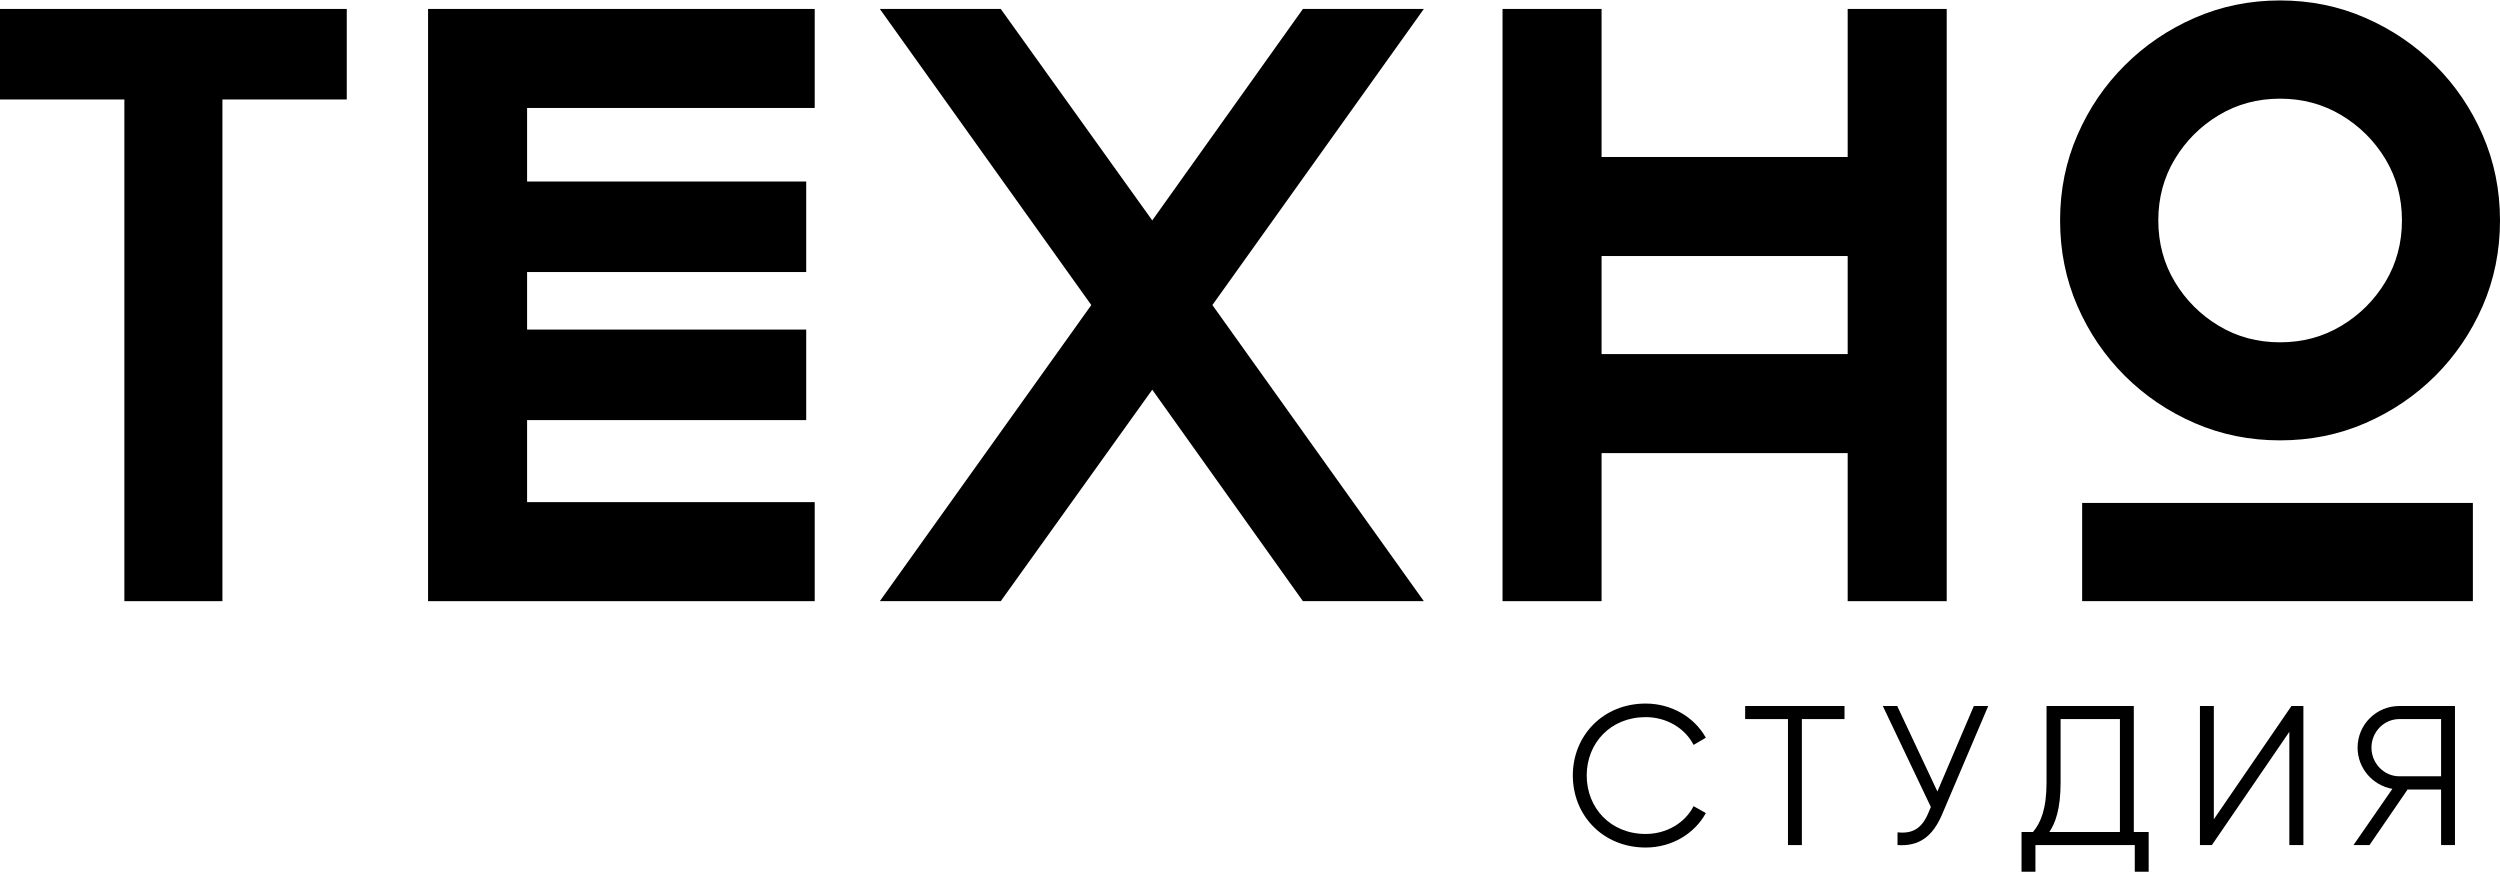
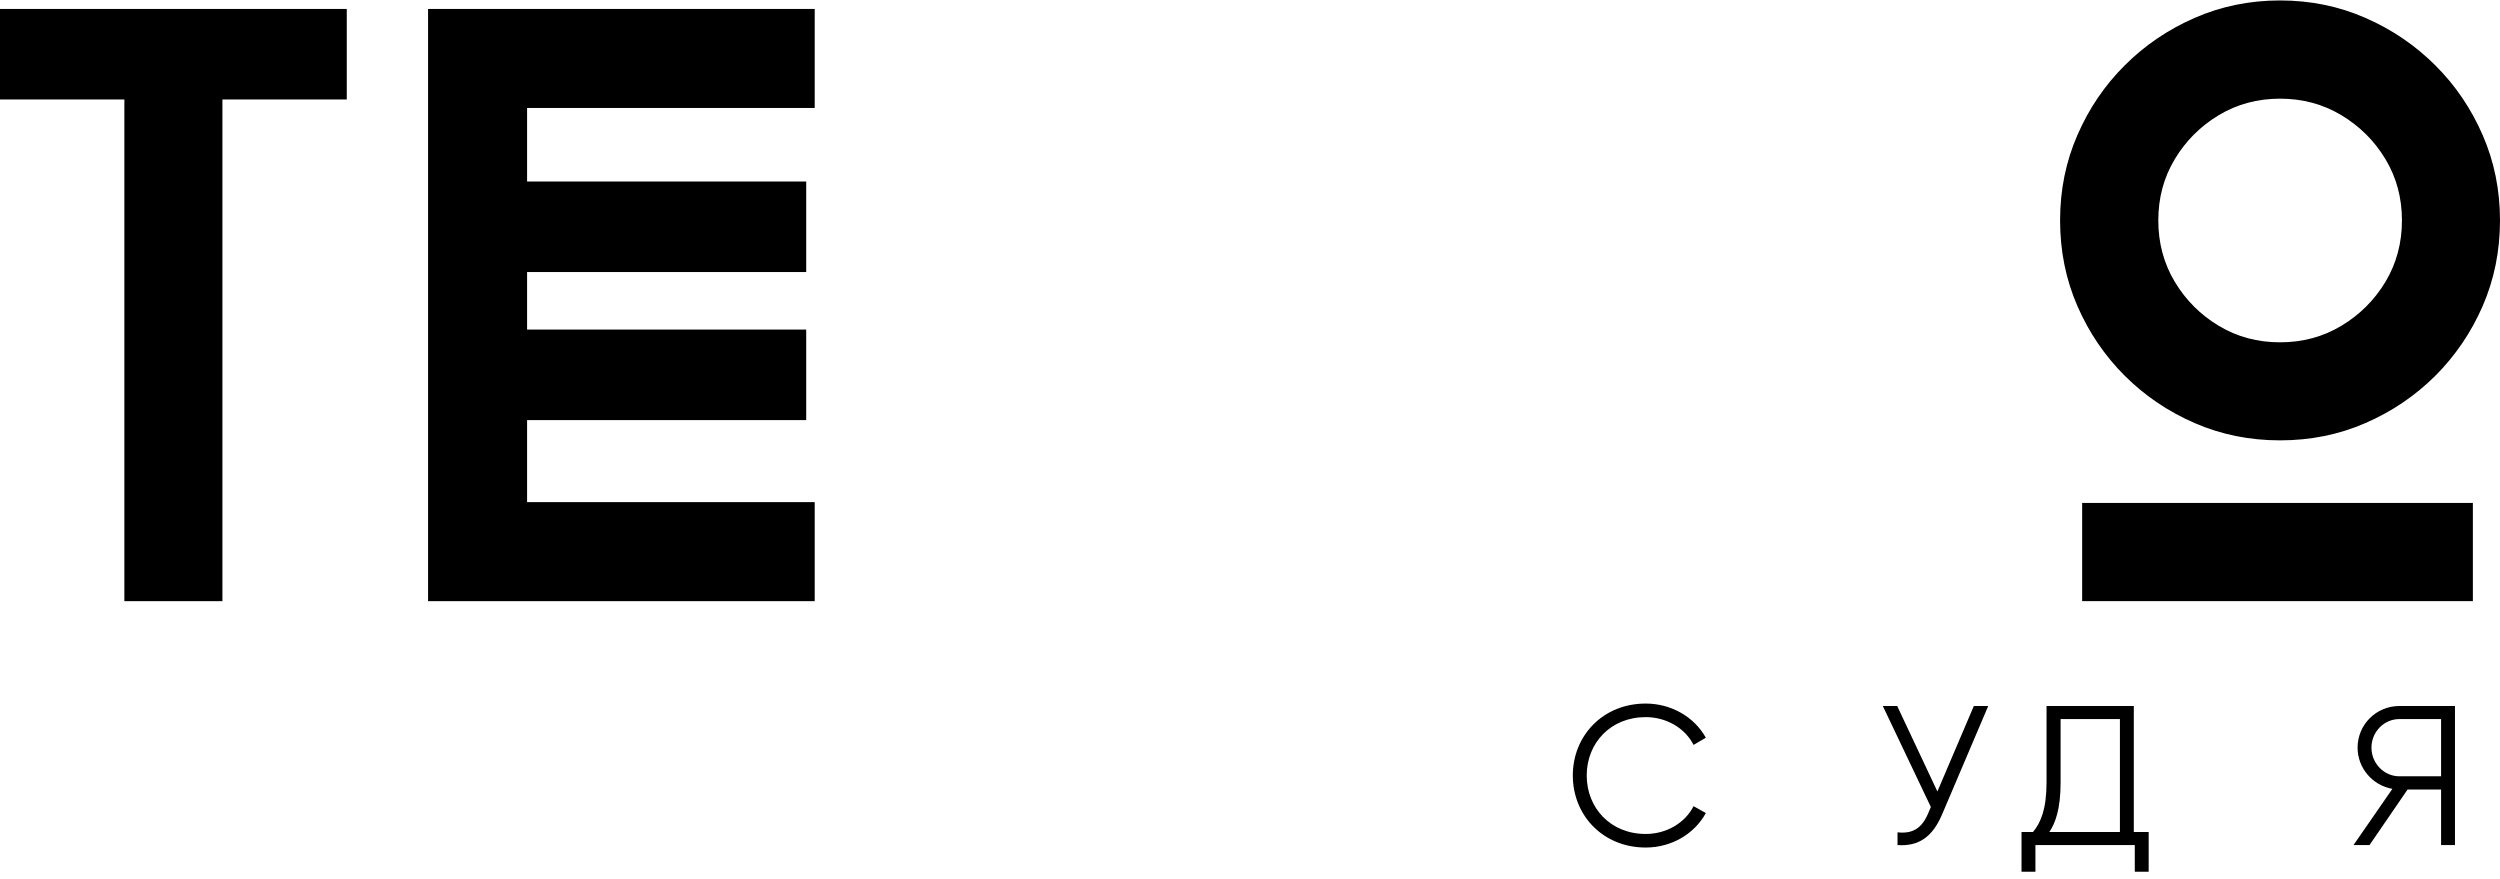
<svg xmlns="http://www.w3.org/2000/svg" width="256" height="90" viewBox="0 0 256 90" fill="none">
  <path d="M35.509 10.186H22.775V61.559H12.735V10.186H0V0.916H35.509V10.186Z" fill="black" />
  <path d="M53.974 11.056V18.587H82.556V27.857H53.974V33.748H82.556V43.018H53.974V51.418H83.426V61.559H43.834V0.916H83.426V11.056H53.974Z" fill="black" />
-   <path d="M111.749 31.237L90.095 0.916H102.478L117.991 22.569L133.419 0.916H145.802L124.149 31.237L145.802 61.559H133.419L117.991 39.906L102.478 61.559H90.095L111.749 31.237Z" fill="black" />
-   <path d="M199.343 0.916V61.559H189.202V46.398H164.001V61.559H153.86V0.916H164.001V16.076H189.202V0.916H199.343ZM189.202 36.258V26.217H164.001V36.258H189.202Z" fill="black" />
  <path d="M233.476 45.093C230.364 45.093 227.444 44.503 224.725 43.319C222.014 42.139 219.629 40.525 217.579 38.483C215.525 36.433 213.906 34.049 212.726 31.338C211.543 28.619 210.953 25.694 210.953 22.569C210.953 19.457 211.543 16.545 212.726 13.834C213.906 11.115 215.525 8.73 217.579 6.689C219.629 4.639 222.014 3.02 224.725 1.836C227.444 0.644 230.364 0.046 233.476 0.046C236.597 0.046 239.517 0.644 242.228 1.836C244.939 3.02 247.319 4.639 249.374 6.689C251.423 8.73 253.042 11.115 254.226 13.834C255.406 16.545 256 19.457 256 22.569C256 25.694 255.406 28.619 254.226 31.338C253.042 34.049 251.423 36.433 249.374 38.483C247.319 40.525 244.939 42.139 242.228 43.319C239.517 44.503 236.597 45.093 233.476 45.093ZM233.476 10.103C231.167 10.103 229.075 10.667 227.201 11.793C225.327 12.922 223.825 14.42 222.7 16.294C221.57 18.168 221.01 20.26 221.01 22.569C221.01 24.879 221.57 26.979 222.7 28.861C223.825 30.735 225.327 32.237 227.201 33.363C229.075 34.492 231.167 35.053 233.476 35.053C235.786 35.053 237.877 34.492 239.752 33.363C241.634 32.237 243.14 30.735 244.27 28.861C245.395 26.979 245.96 24.879 245.96 22.569C245.96 20.26 245.395 18.168 244.27 16.294C243.14 14.42 241.634 12.922 239.752 11.793C237.877 10.667 235.786 10.103 233.476 10.103ZM253.222 61.559H213.212V51.502H253.222V61.559Z" fill="black" />
  <path d="M168.519 86.787C171.18 86.787 173.523 85.381 174.678 83.256L173.422 82.553C172.552 84.26 170.661 85.398 168.519 85.398C164.922 85.398 162.479 82.737 162.479 79.407C162.479 76.094 164.922 73.433 168.519 73.433C170.661 73.433 172.552 74.571 173.422 76.278L174.678 75.542C173.506 73.433 171.163 72.044 168.519 72.044C164.135 72.044 161.056 75.341 161.056 79.407C161.056 83.49 164.135 86.787 168.519 86.787Z" fill="black" />
-   <path d="M188.878 72.295H178.704V73.634H183.088V86.536H184.511V73.634H188.878V72.295Z" fill="black" />
  <path d="M202.121 72.295L198.389 81.047L194.273 72.295H192.8L197.72 82.637L197.436 83.306C196.783 84.829 195.846 85.398 194.306 85.231V86.536C196.498 86.686 197.887 85.683 198.858 83.423L203.594 72.295H202.121Z" fill="black" />
  <path d="M218.502 85.197V72.295H209.566V80.11C209.566 82.871 208.963 84.26 208.177 85.197H207.005V89.263H208.428V86.536H218.602V89.263H220.024V85.197H218.502ZM209.85 85.197C210.469 84.294 211.005 82.838 211.005 80.144V73.634H217.079V85.197H209.85Z" fill="black" />
-   <path d="M234.428 86.536H235.867V72.295H234.645L226.697 83.892V72.295H225.274V86.536H226.496L234.428 74.939V86.536Z" fill="black" />
  <path d="M251.389 72.295H245.683C243.324 72.295 241.416 74.203 241.416 76.562C241.416 78.654 242.955 80.428 244.98 80.779L240.998 86.536H242.637L246.536 80.846H249.967V86.536H251.389V72.295ZM245.683 79.491C244.127 79.491 242.838 78.169 242.838 76.562C242.838 74.939 244.127 73.634 245.683 73.634H249.967V79.491H245.683Z" fill="black" />
</svg>